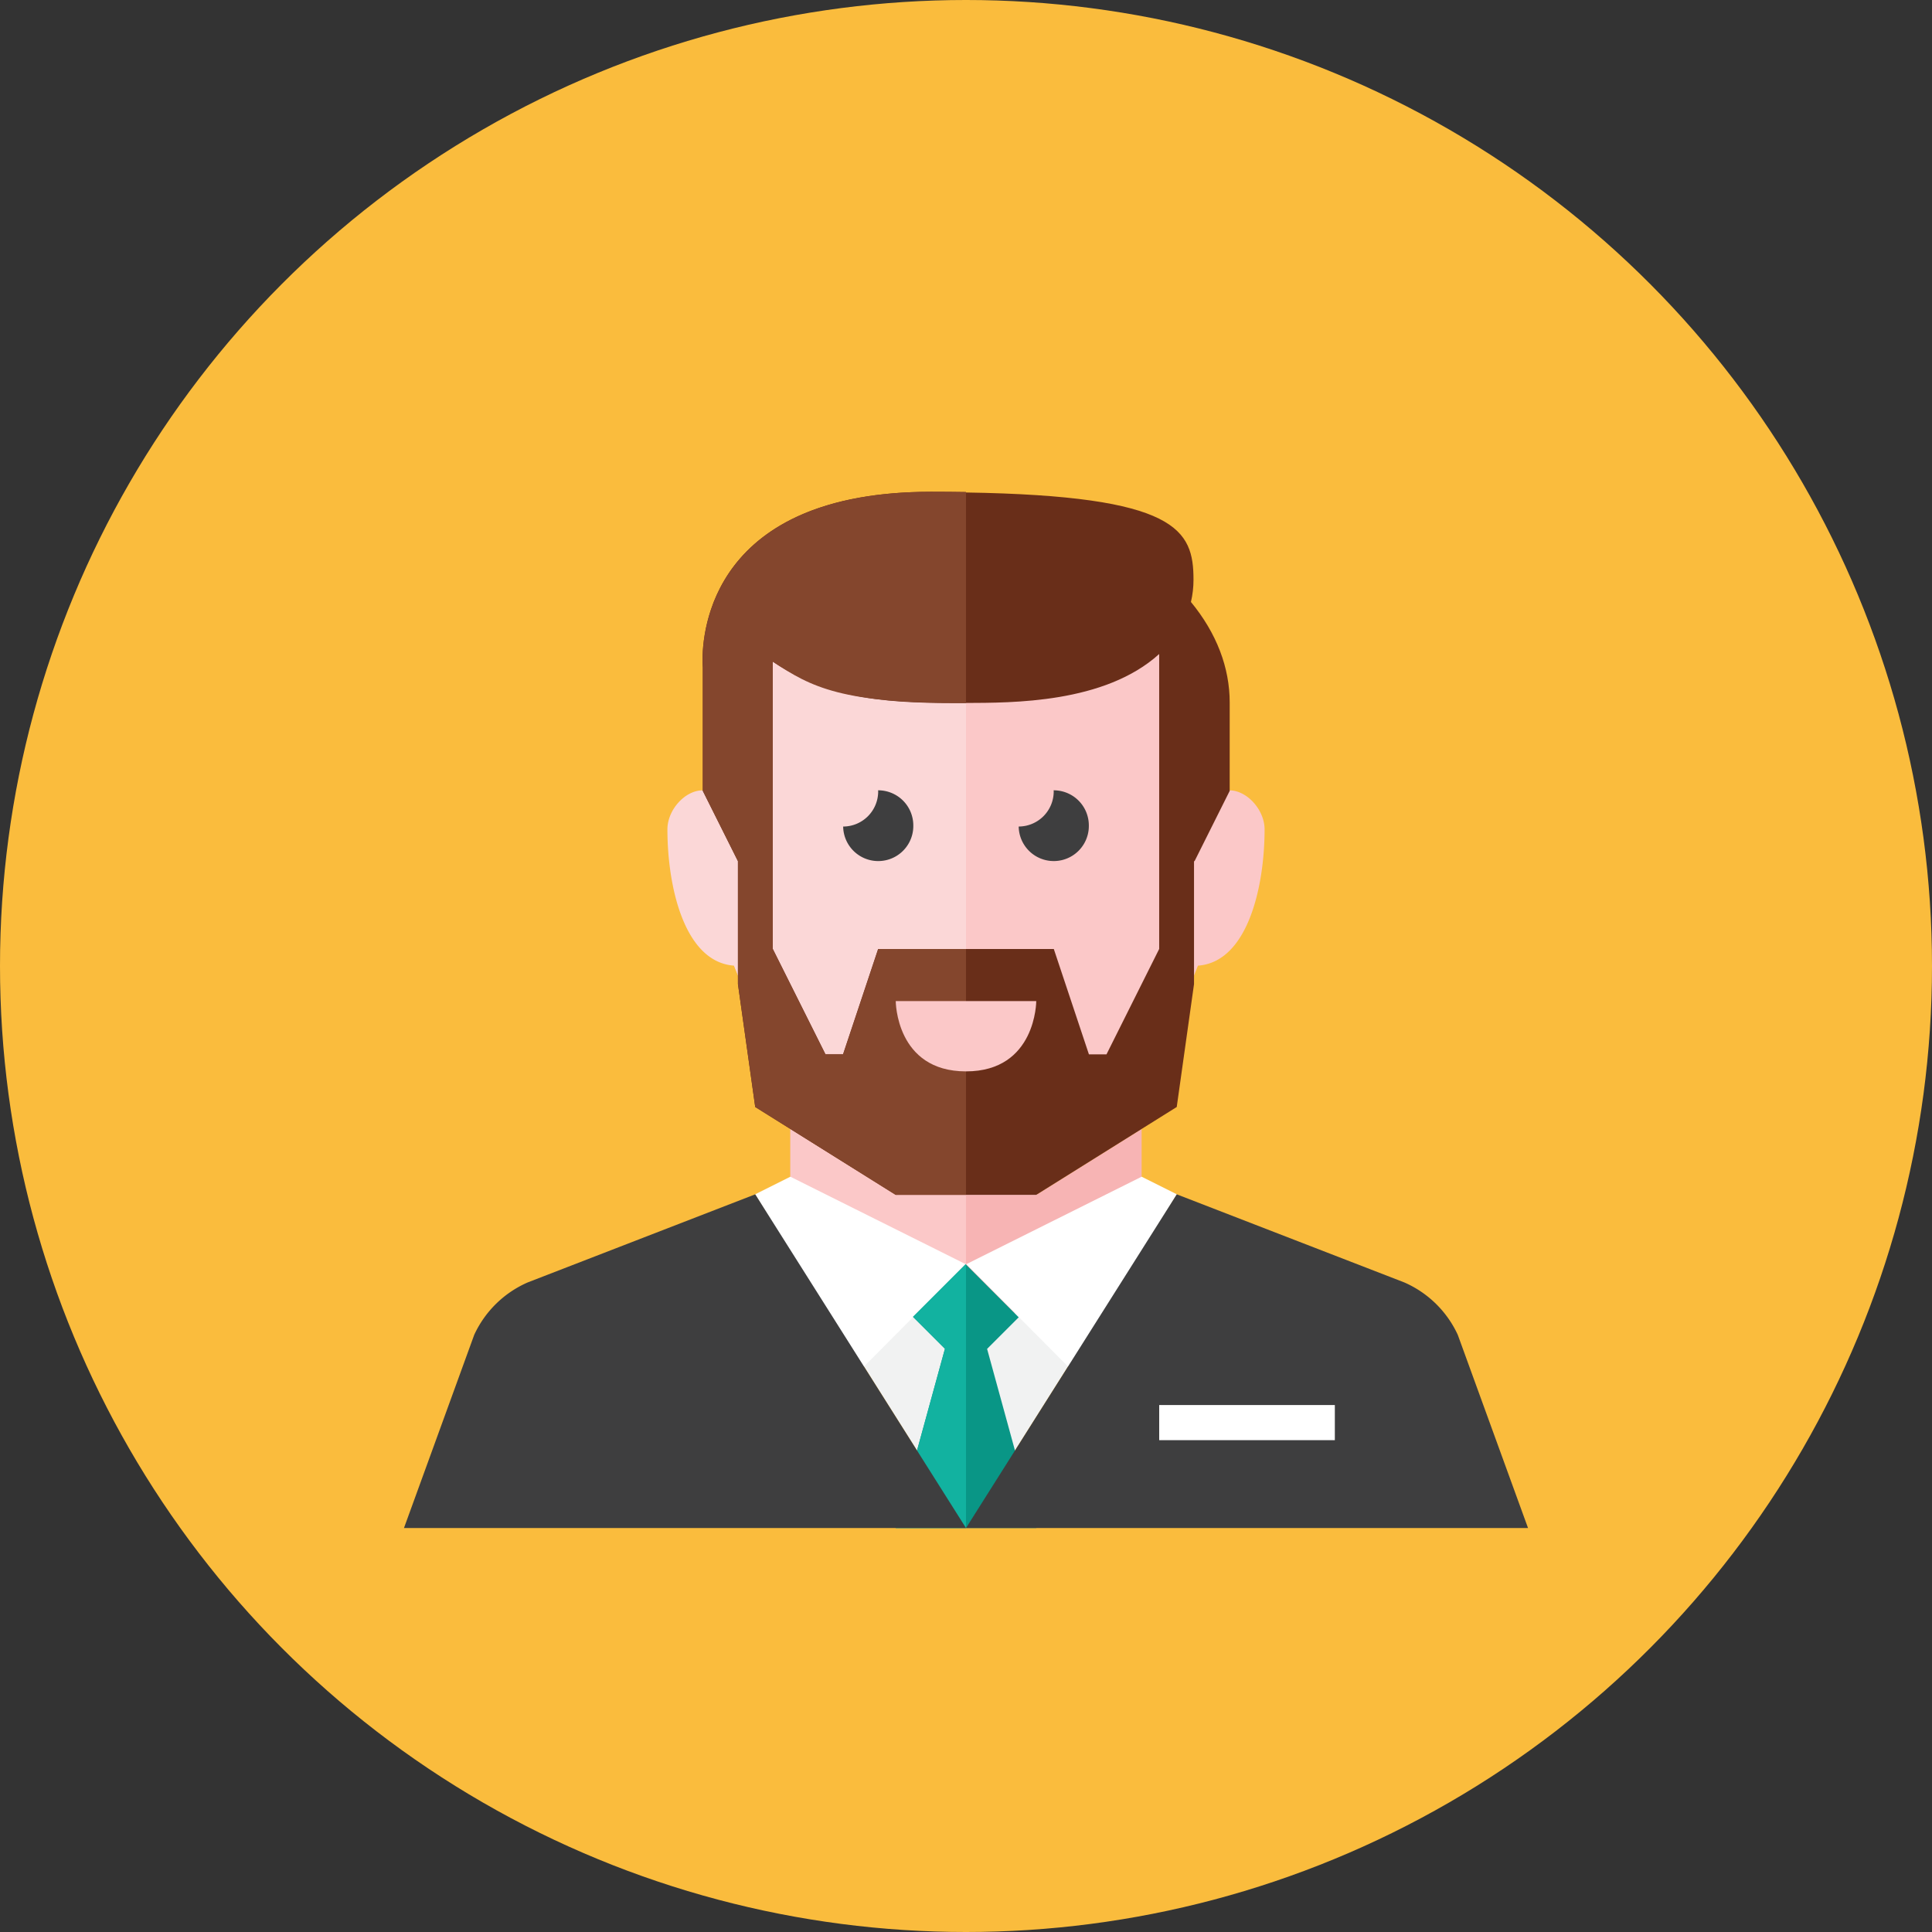
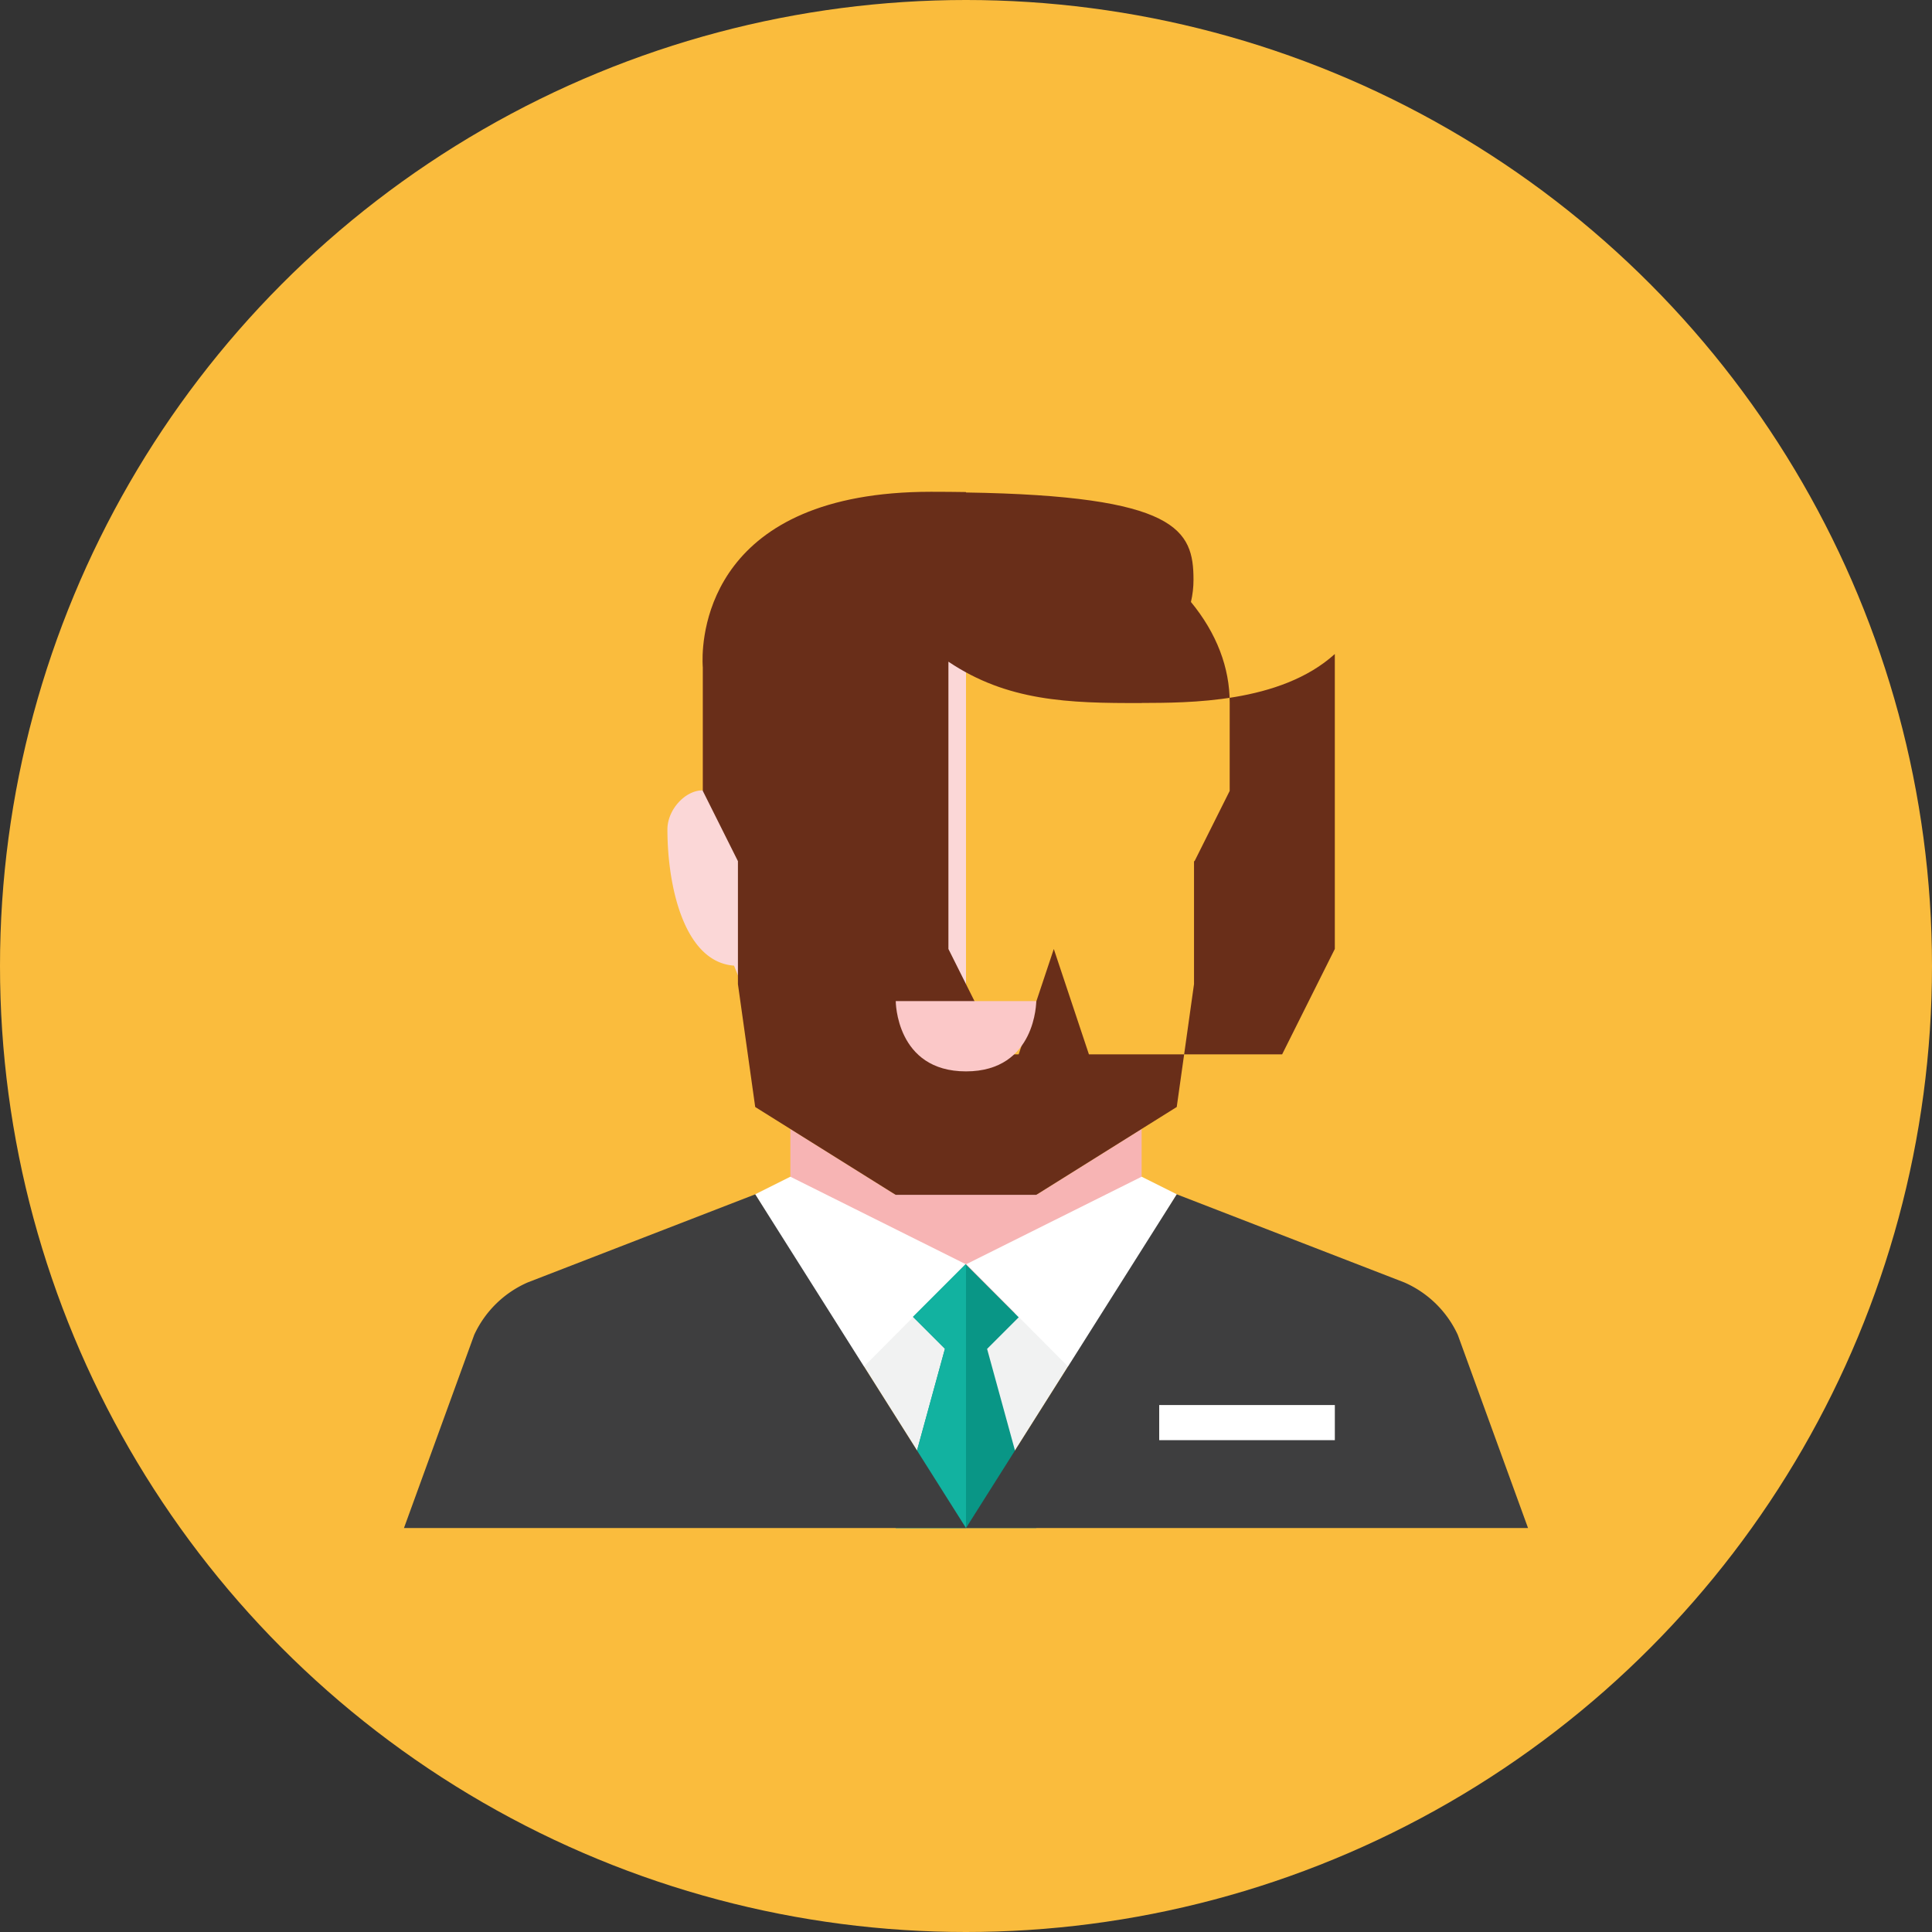
<svg xmlns="http://www.w3.org/2000/svg" version="1.0" viewBox="0 0 110 110" xml:space="preserve">
  <rect x="0" y="0" width="110" height="110" fill="#333333" stroke="none" />
  <circle cx="55" cy="55" r="55" fill="#fabc3d" />
  <path d="M55 87 43 67.997h24z" fill="#f1f2f2" />
  <path d="M59 68.031h-8l-6-3.752v3.218s0 7.5 10 7.5 10-7.5 10-7.5v-3.219l-6 3.753z" fill="#f7b4b4" />
-   <path d="M72 47.222C72 46.111 71 45 70 45s-1 1.111-1 1.111V45c-.018-9-1.024-15-14-15s-13.982 6-14 15v7.997l4 10 5.105 3.996a2.999 2.999 0 0 0 2.24 1.004h5.31c.856 0 1.671-.365 2.24-1.004L65 62.997l3.207-8.017C71.042 54.776 72 50.476 72 47.222z" fill="#fbc8c8" />
  <path d="M41 45v1.111S41 45 40 45s-2 1.111-2 2.222c0 3.253.958 7.554 3.793 7.758L45 62.997l5.105 3.996a2.999 2.999 0 0 0 2.24 1.004H55V30c-12.976 0-13.982 6-14 15z" fill="#fbd7d7" />
-   <path d="m48 60.031.011-.034h-1.029l.018.034zm7 8h-4l-6-3.752v3.218s0 7.5 10 7.5v-6.966z" fill="#fbc8c8" />
-   <path d="M67.807 34.274c.098-.417.146-.84.146-1.262 0-2.842-.908-4.783-12.953-4.972v-.024c-.634-.01-1.289-.016-1.985-.016-12.511 0-13.042 7.98-13.014 9.679.003.203.014.322.014.322v7.03l2 4v7l.984 6.997 8 5.003h8l8-5.003.984-6.997v-7h.031l2-4V40c.001-1.977-.739-3.945-2.207-5.726zm-4.808 25.757h-1l-2-6h-10l-2 6h-1l-3-6V37.673c3.339 2.246 6.812 2.372 11 2.354v-.003c2.604-.012 7.892.031 11-2.787v16.792l-3 6.002z" fill="#692e19" />
-   <path d="M55 40.028V28.016c-.633-.01-1.288-.016-1.984-.016-14 0-13 10-13 10v7.031l2 4v7L43 63.028l8 5.003h4v-14h-5l-2 6h-1l-3-6V37.665c2.189 1.472 3.936 2.39 11 2.363z" fill="#84462d" />
-   <path d="M52 46.997a2 2 0 0 0-2-2h-.006c.001.022.006.042.006.063a2 2 0 0 1-1.994 2A1.996 1.996 0 0 0 52 46.997zm9.994 0a2 2 0 0 0-2-2h-.006c.001.021.006.041.006.062a2 2 0 0 1-1.994 2 1.996 1.996 0 0 0 3.994-.062z" fill="#3e3e3f" />
+   <path d="M67.807 34.274c.098-.417.146-.84.146-1.262 0-2.842-.908-4.783-12.953-4.972v-.024c-.634-.01-1.289-.016-1.985-.016-12.511 0-13.042 7.98-13.014 9.679.003.203.014.322.014.322v7.03l2 4v7l.984 6.997 8 5.003h8l8-5.003.984-6.997v-7h.031l2-4V40c.001-1.977-.739-3.945-2.207-5.726zm-4.808 25.757h-1l-2-6l-2 6h-1l-3-6V37.673c3.339 2.246 6.812 2.372 11 2.354v-.003c2.604-.012 7.892.031 11-2.787v16.792l-3 6.002z" fill="#692e19" />
  <path d="m43 67.997 2-1 9.985 4.981L49 77.997zm24 0-2-1-9.985 4.981L61 77.997z" fill="#ffffff" />
  <path d="m59 87-2.799-10.2L58 75.002l-3.019-3.024-2.998 2.998 1.818 1.817L51 87z" fill="#099686" />
  <path d="M55 87V71.997l-.019-.019-2.998 2.998 1.818 1.817L51 87z" fill="#12b2a0" />
  <path d="m23 87 4-11a6.002 6.002 0 0 1 3.043-2.983L43 68l12 19H23zm64 0-4-11a6.002 6.002 0 0 0-3.043-2.983L67 68 55 87h32z" fill="#3e3e3f" />
  <path d="M66 79.997h10v2H66z" fill="#ffffff" />
  <path d="M51 56.997h8S59 61 55 61s-4-4.003-4-4.003z" fill="#fbc8c8" />
</svg>